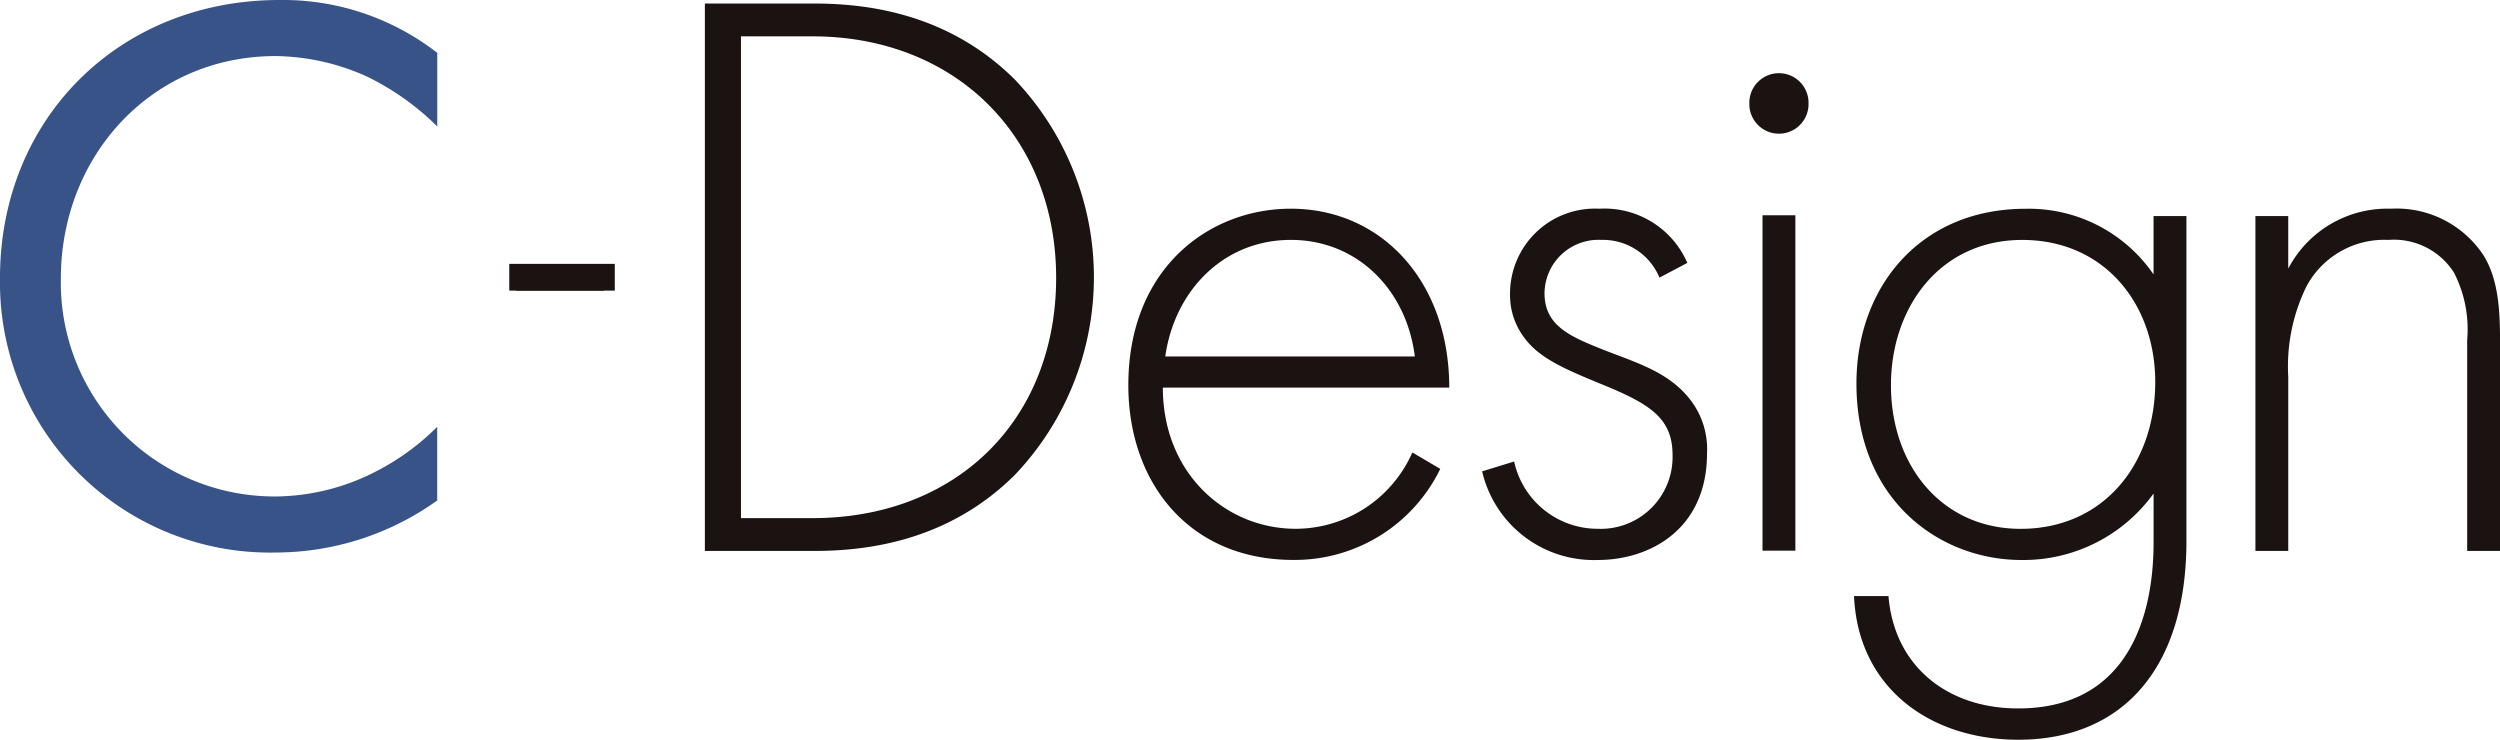
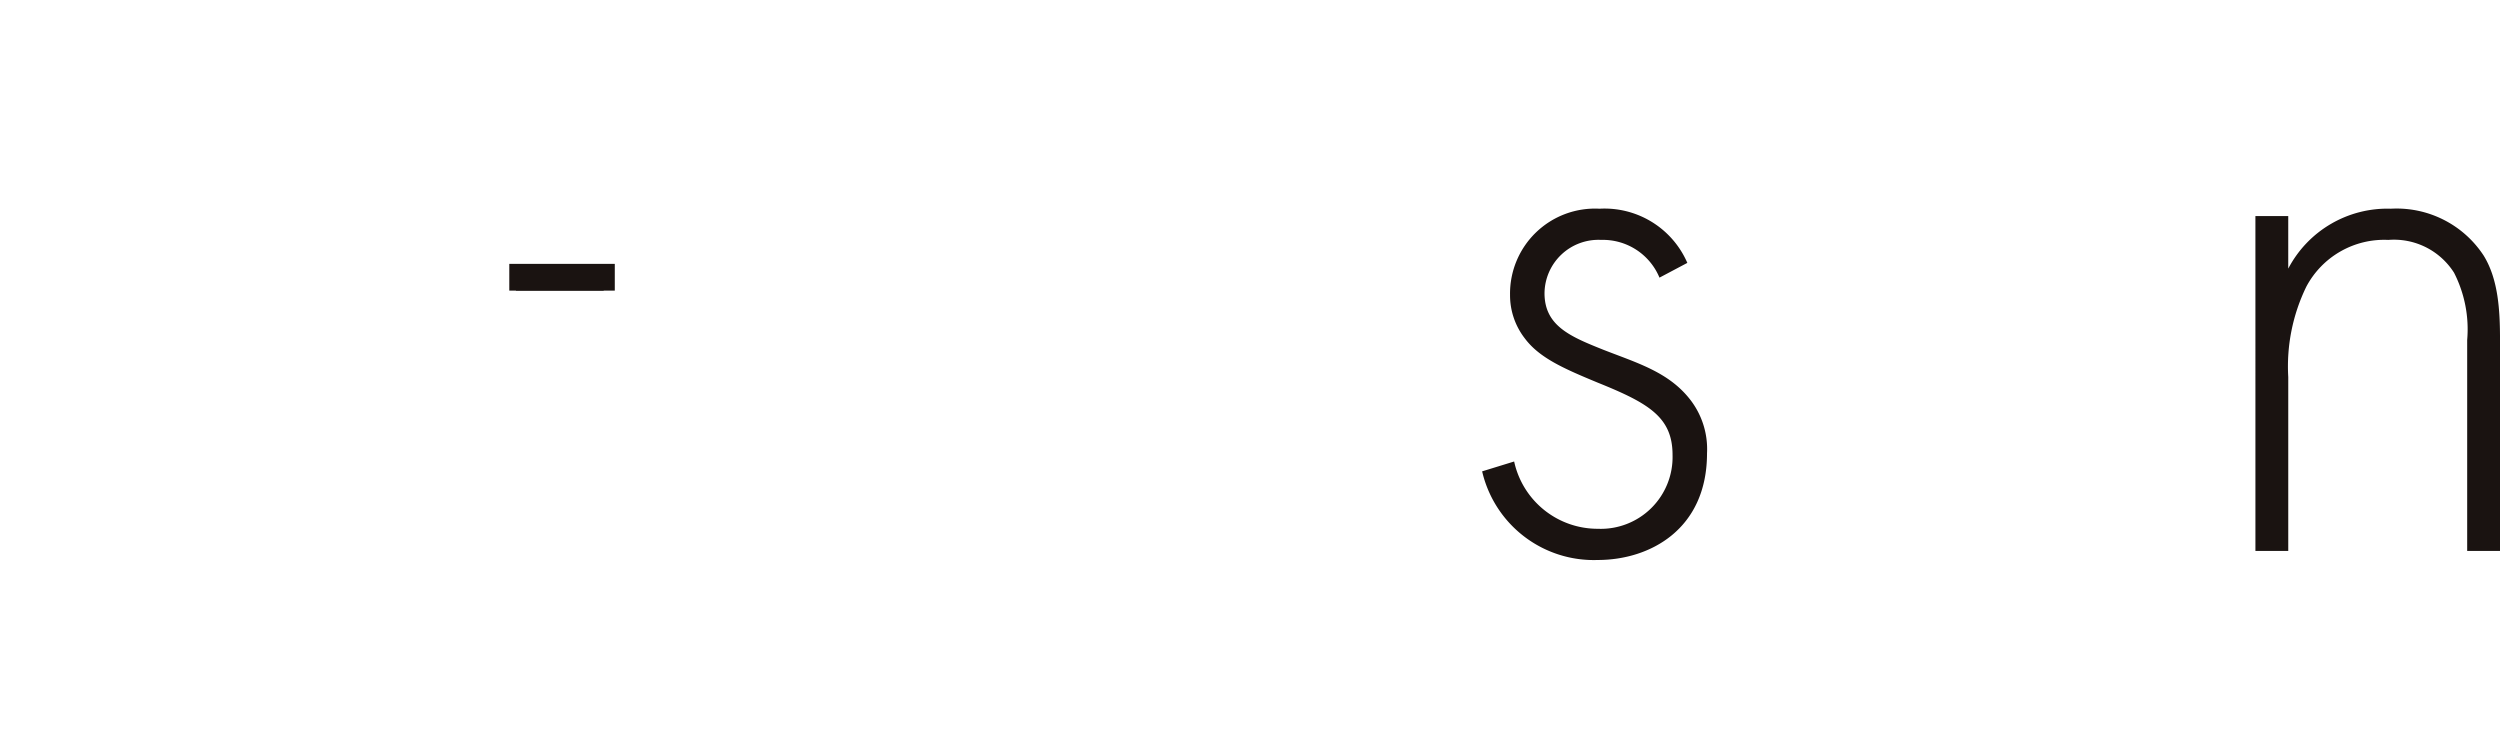
<svg xmlns="http://www.w3.org/2000/svg" width="175.733" height="51.999" viewBox="0 0 175.733 51.999">
  <defs>
    <clipPath id="a">
      <rect width="175.733" height="51.998" fill="none" />
    </clipPath>
  </defs>
  <rect width="6.169" height="1.564" transform="translate(36.267 18.863)" fill="#1a1311" />
  <g transform="translate(0 0)">
    <g clip-path="url(#a)">
-       <path d="M0,19.532A18.979,18.979,0,0,0,19.419,38.838,19.551,19.551,0,0,0,30.733,35.18V30A17.062,17.062,0,0,1,26.4,33.153a15.607,15.607,0,0,1-6.98,1.745A15.025,15.025,0,0,1,4.278,19.589c0-8.669,6.417-15.647,15.084-15.647A15.989,15.989,0,0,1,25.836,5.4a18.533,18.533,0,0,1,4.9,3.489V3.715A17.692,17.692,0,0,0,19.644,0C8.387,0,0,8.331,0,19.532" transform="translate(0 0)" fill="#385387" />
-       <path d="M143.058,8.109a2.081,2.081,0,1,1,4.161,0,2.081,2.081,0,1,1-4.161,0m3.236,31.437h-2.311V15.969h2.311Z" transform="translate(-20.091 -0.838)" fill="#1a1311" />
-       <path d="M57.642,38.769V.287h7.616c3.4,0,9.346.519,14.192,5.366a20.148,20.148,0,0,1,0,27.75C74.6,38.25,68.662,38.769,65.258,38.769Zm2.538-2.308H65.2c10.155,0,17.135-6.924,17.135-16.9C82.335,9.691,75.3,2.595,65.2,2.595H60.18Z" transform="translate(-8.095 -0.04)" fill="#1a1311" />
-       <path d="M94.7,29.644c0,6,4.385,9.923,9.347,9.923a8.982,8.982,0,0,0,8.192-5.365l1.962,1.154a11.372,11.372,0,0,1-10.327,6.4c-7.327,0-11.6-5.423-11.6-12.289,0-8.192,5.654-12.4,11.424-12.4,6.346,0,11.135,5.077,11.135,12.577Zm17.712-2.192c-.577-4.673-4.038-8.192-8.712-8.192-4.789,0-8.192,3.634-8.828,8.192Z" transform="translate(-12.96 -2.397)" fill="#1a1311" />
      <path d="M133.673,21.913a4.305,4.305,0,0,0-4.1-2.653,3.791,3.791,0,0,0-3.981,3.75c0,2.307,1.846,3.057,4.154,3.98,2.365.924,4.557,1.558,6.057,3.461a5.668,5.668,0,0,1,1.212,3.809c0,5.365-4.039,7.5-7.673,7.5a8.056,8.056,0,0,1-8.135-6.23l2.25-.693a6.005,6.005,0,0,0,5.885,4.73,5.046,5.046,0,0,0,5.25-5.192c0-2.654-1.674-3.635-5.25-5.077-2.366-.981-4.1-1.73-5.135-3.115a4.942,4.942,0,0,1-1.038-3.058,5.973,5.973,0,0,1,6.289-6.057,6.34,6.34,0,0,1,6.173,3.808Z" transform="translate(-17.023 -2.397)" fill="#1a1311" />
-       <path d="M174.984,17.587V40.433c0,8.885-4.442,13.962-11.828,13.962-6.115,0-11.25-3.577-11.538-10.1h2.422c.4,4.9,4.1,7.9,9.116,7.9,9.289,0,9.52-9.347,9.52-11.77V37.087a11.281,11.281,0,0,1-9.288,4.673c-5.769,0-11.6-4.21-11.6-12.4,0-6.809,4.5-12.288,11.885-12.288a10.636,10.636,0,0,1,9,4.615v-4.1Zm-20.77,11.884c0,5.654,3.577,10.1,9.116,10.1,5.827,0,9.462-4.557,9.462-10.327,0-5.481-3.577-9.981-9.347-9.981-5.827,0-9.231,4.789-9.231,10.212" transform="translate(-21.293 -2.397)" fill="#1a1311" />
      <path d="M184.443,17.587h2.308V21.28a7.86,7.86,0,0,1,7.212-4.212,7.311,7.311,0,0,1,6.52,3.288c1.038,1.674,1.154,3.866,1.154,5.943V41.126h-2.308V26.3a8.732,8.732,0,0,0-.923-4.732,5,5,0,0,0-4.616-2.307,6.2,6.2,0,0,0-5.769,3.288,12.8,12.8,0,0,0-1.269,6.347V41.126h-2.308Z" transform="translate(-25.903 -2.397)" fill="#1a1311" />
      <rect width="7.415" height="1.88" transform="translate(35.8 18.548)" fill="#1a1311" />
    </g>
  </g>
</svg>